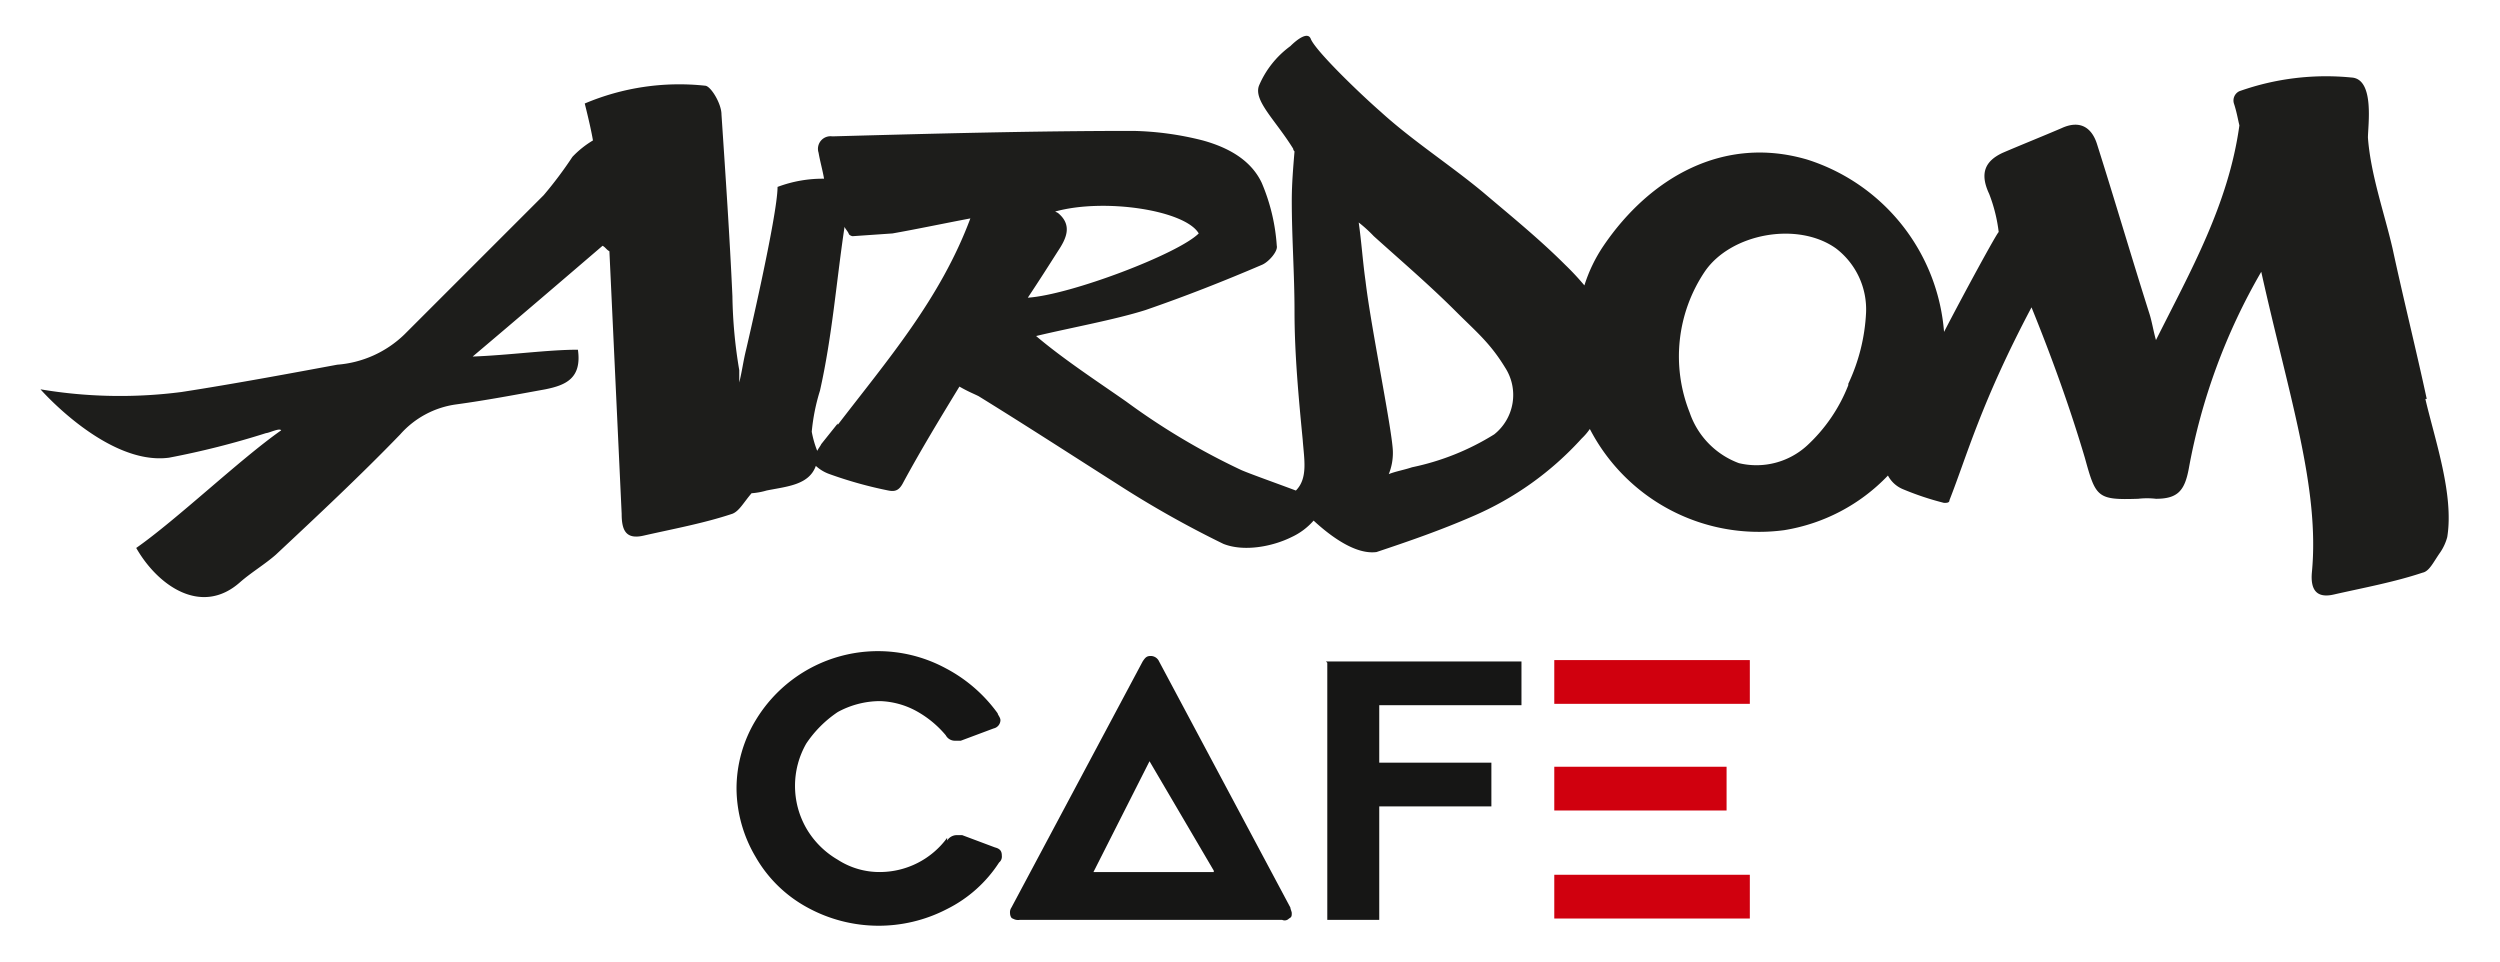
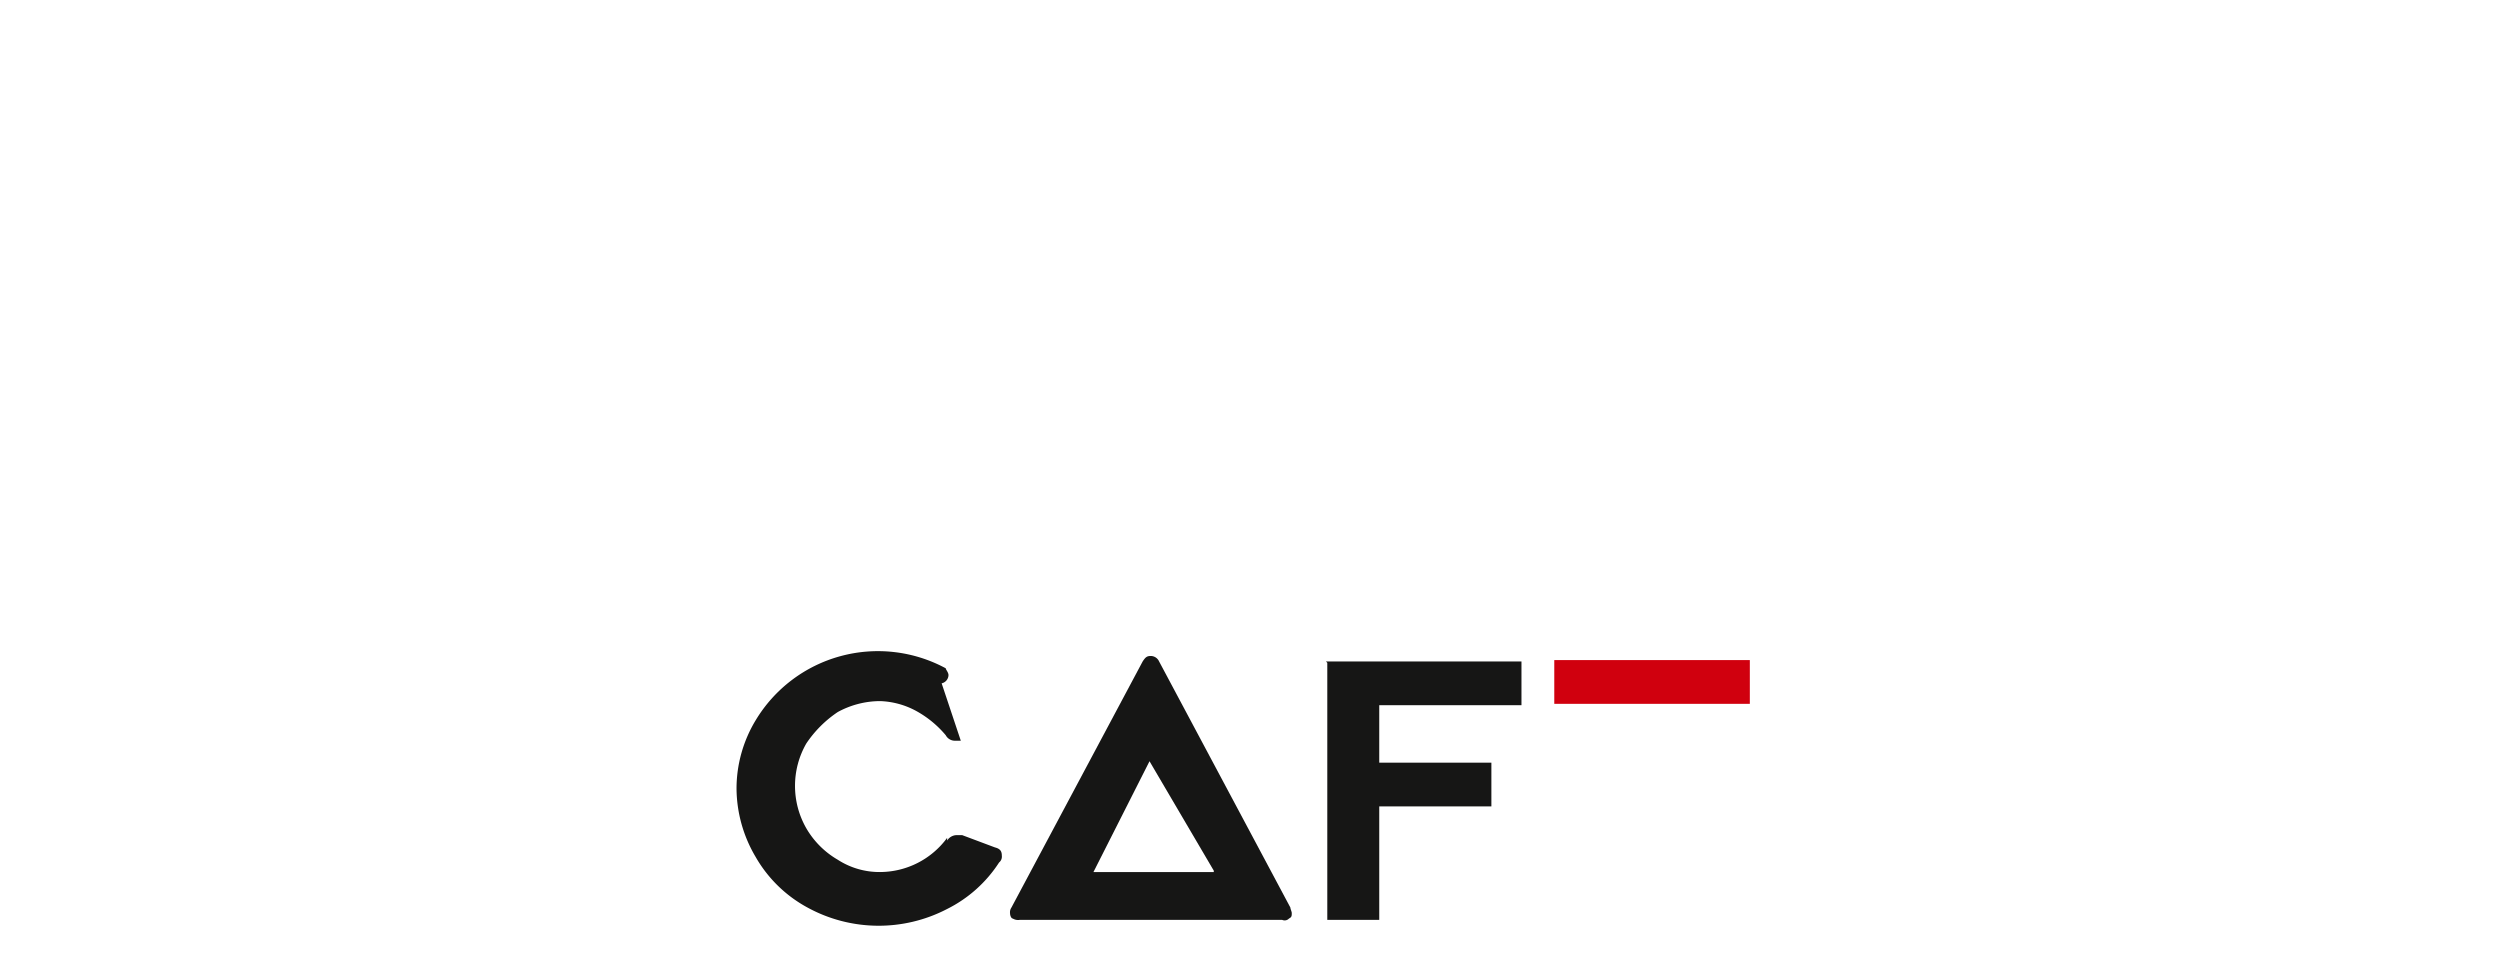
<svg xmlns="http://www.w3.org/2000/svg" width="247" height="95" viewBox="0 0 247 95">
  <defs>
  </defs>
  <g id="Airdom_Cafe" clip-path="">
-     <rect width="247" height="95" fill="transparent" />
    <g id="airdom-cafe-logo" transform="translate(1.3 2.889)">
      <path id="Tracciato_457" data-name="Tracciato 457" d="M93.731,67.212,87.381,56.4,81.842,67.347H93.731ZM74.546,72.076a1.012,1.012,0,0,1-.676-.135c-.135,0-.27-.27-.27-.54a.812.812,0,0,1,.135-.54L86.705,46.54c.27-.405.405-.54.811-.54a.912.912,0,0,1,.811.54L101.3,70.86c0,.135.135.405.135.54,0,.27,0,.405-.27.54a.594.594,0,0,1-.676.135H74.546Z" transform="translate(24.891 15.921)" fill="#161615" />
-       <path id="Tracciato_458" data-name="Tracciato 458" d="M74.406,64.367a1.137,1.137,0,0,1,.946-.54h.54l3.243,1.216c.54.135.676.405.676.811a.744.744,0,0,1-.27.676,13.04,13.04,0,0,1-5.134,4.594,14.644,14.644,0,0,1-13.781-.135,13.049,13.049,0,0,1-5.134-5A13.421,13.421,0,0,1,53.6,59.233a13.053,13.053,0,0,1,1.892-6.755,14.1,14.1,0,0,1,18.78-5.134A14.807,14.807,0,0,1,79.405,51.8c0,.135.27.405.27.676a.856.856,0,0,1-.676.811L75.758,54.5h-.54a1.02,1.02,0,0,1-.946-.54A10.231,10.231,0,0,0,71.3,51.532a8.025,8.025,0,0,0-3.513-.946A8.776,8.776,0,0,0,63.6,51.667a11.338,11.338,0,0,0-3.107,3.107,8.426,8.426,0,0,0,0,8.377A8.558,8.558,0,0,0,63.6,66.258a7.585,7.585,0,0,0,4.188,1.216,8.257,8.257,0,0,0,6.62-3.378" transform="translate(17.869 15.794)" fill="#161615" />
+       <path id="Tracciato_458" data-name="Tracciato 458" d="M74.406,64.367a1.137,1.137,0,0,1,.946-.54h.54l3.243,1.216c.54.135.676.405.676.811a.744.744,0,0,1-.27.676,13.04,13.04,0,0,1-5.134,4.594,14.644,14.644,0,0,1-13.781-.135,13.049,13.049,0,0,1-5.134-5A13.421,13.421,0,0,1,53.6,59.233a13.053,13.053,0,0,1,1.892-6.755,14.1,14.1,0,0,1,18.78-5.134c0,.135.27.405.27.676a.856.856,0,0,1-.676.811L75.758,54.5h-.54a1.02,1.02,0,0,1-.946-.54A10.231,10.231,0,0,0,71.3,51.532a8.025,8.025,0,0,0-3.513-.946A8.776,8.776,0,0,0,63.6,51.667a11.338,11.338,0,0,0-3.107,3.107,8.426,8.426,0,0,0,0,8.377A8.558,8.558,0,0,0,63.6,66.258a7.585,7.585,0,0,0,4.188,1.216,8.257,8.257,0,0,0,6.62-3.378" transform="translate(17.869 15.794)" fill="#161615" />
      <rect id="Rettangolo_828" data-name="Rettangolo 828" width="19.32" height="4.323" transform="translate(152.263 62.327)" fill="#d0000e" />
-       <rect id="Rettangolo_829" data-name="Rettangolo 829" width="19.32" height="4.323" transform="translate(152.263 83.538)" fill="#d0000e" />
-       <rect id="Rettangolo_830" data-name="Rettangolo 830" width="17.023" height="4.323" transform="translate(152.263 72.865)" fill="#d0000e" />
      <path id="Tracciato_459" data-name="Tracciato 459" d="M96.7,46.4h19.32v4.323H101.969V56.4h11.079v4.323H101.969V71.935H96.835V50.859h0V46.535Z" transform="translate(33.001 16.062)" fill="#161615" fill-rule="evenodd" />
-       <path id="Tracciato_368" data-name="Tracciato 368" d="M238.462,36.521c-1.081-5-2.3-9.863-3.378-14.862-.811-3.513-2.162-7.3-2.432-10.944,0-1.216.676-5.81-1.621-5.945a25.593,25.593,0,0,0-11.079,1.351,1.015,1.015,0,0,0-.54,1.216c.27.811.405,1.621.54,2.162-1.081,7.836-4.864,14.456-8.242,21.212-.27-.946-.405-1.891-.676-2.7-1.756-5.539-3.378-11.079-5.134-16.618-.54-1.756-1.756-2.432-3.513-1.621-1.891.811-3.918,1.621-5.81,2.432-1.756.811-2.3,2.027-1.351,4.053a15.507,15.507,0,0,1,.946,3.783c-.135,0-3.513,6.215-5.4,9.863a19.467,19.467,0,0,0-13.511-17.023c-8.242-2.432-15.537,1.756-20.131,8.512a14.969,14.969,0,0,0-1.891,3.918,25.936,25.936,0,0,0-1.891-2.027c-2.567-2.567-5.4-4.864-8.106-7.161-3.243-2.7-7.026-5.134-10.133-7.971-2.162-1.891-6.35-5.945-6.89-7.161-.27-.811-1.351,0-2.027.676a9.33,9.33,0,0,0-3.107,3.918c-.54,1.486,1.621,3.378,3.378,6.215a.418.418,0,0,0,.135.27c-.135,1.621-.27,3.243-.27,4.864,0,3.648.27,7.3.27,10.944,0,4.188.405,8.512.811,12.7.135,1.891.54,3.783-.676,5-2.162-.811-4.459-1.621-5.4-2.027a68.012,68.012,0,0,1-11.349-6.755c-2.7-1.891-6.215-4.188-8.917-6.485,3.378-.811,7.836-1.621,10.809-2.567,3.918-1.351,7.7-2.837,11.484-4.459.676-.27,1.621-1.351,1.486-1.891a19.04,19.04,0,0,0-1.486-6.215c-1.081-2.3-3.378-3.513-5.81-4.188a30.214,30.214,0,0,0-6.89-.946c-9.863,0-19.861.27-29.724.54A1.242,1.242,0,0,0,79.576,12.2c.135.811.405,1.756.54,2.567a12.666,12.666,0,0,0-4.594.811c0,2.837-3.107,16.078-3.107,16.078-.27,1.081-.405,2.162-.676,3.243V33.684a47.28,47.28,0,0,1-.676-7.3c-.27-5.945-.676-11.889-1.081-17.969,0-1.081-1.081-2.837-1.621-2.837A23.935,23.935,0,0,0,56.473,7.338q.608,2.432.811,3.648a9.512,9.512,0,0,0-2.027,1.621,39.442,39.442,0,0,1-2.837,3.783L38.638,30.171a10.715,10.715,0,0,1-6.62,2.972c-3.648.676-10.133,1.891-15.4,2.7A47.319,47.319,0,0,1,2.7,35.576s6.62,7.566,12.7,6.755A82.674,82.674,0,0,0,24.993,39.9c.27,0,1.351-.54,1.486-.27-4.053,2.837-10.268,8.782-14.321,11.619,2.162,3.783,6.485,6.755,10.268,3.378,1.081-.946,2.432-1.756,3.513-2.7,4.188-3.918,8.377-7.836,12.295-11.889a9.007,9.007,0,0,1,5.539-2.972c2.972-.405,5.81-.946,8.782-1.486,2.027-.405,3.648-1.081,3.243-3.918-2.972,0-6.755.54-10.4.676,4.323-3.648,9.052-7.7,12.835-10.944.27.135.405.405.676.54L60.12,47.87c0,1.621.405,2.567,2.162,2.162,2.972-.676,5.945-1.216,8.782-2.162.676-.27,1.081-1.081,1.891-2.027a6.971,6.971,0,0,0,1.486-.27c2.027-.405,4.188-.54,4.864-2.432a3.9,3.9,0,0,0,1.351.811,40.94,40.94,0,0,0,5.81,1.621c.676.135,1.081,0,1.486-.811,1.756-3.243,3.648-6.35,5.539-9.457.946.54,1.351.676,1.892.946,4.594,2.837,9.187,5.81,13.646,8.647a100.542,100.542,0,0,0,10.538,5.945c2.027.811,4.864.27,6.755-.676a6.5,6.5,0,0,0,2.162-1.621c1.756,1.621,4.188,3.378,6.215,3.107,3.243-1.081,6.35-2.162,9.457-3.513a31,31,0,0,0,10.809-7.7,5.875,5.875,0,0,0,.811-.946,18.809,18.809,0,0,0,19.185,10,18.173,18.173,0,0,0,10.268-5.4,2.952,2.952,0,0,0,1.486,1.351,28.483,28.483,0,0,0,4.053,1.351c.27,0,.54,0,.54-.27,1.756-4.459,3.107-9.593,8.106-19.05,2.027,5,3.783,9.863,5.269,14.862,1.081,3.918,1.216,4.188,5.269,4.053a7.636,7.636,0,0,1,1.756,0c2.162,0,2.837-.811,3.243-2.972a60.088,60.088,0,0,1,7.161-19.455c2.7,12.16,5.81,21.347,5,29.724-.135,1.621.405,2.567,2.162,2.162,2.972-.676,5.945-1.216,8.782-2.162.676-.135,1.081-1.081,1.756-2.027a5,5,0,0,0,.676-1.486c.676-4.188-1.216-9.593-2.162-13.646ZM81.467,38.953,79.846,40.98c-.135.27-.27.405-.405.676a9.952,9.952,0,0,1-.54-1.891,19.591,19.591,0,0,1,.811-4.053c1.216-5.4,1.621-10.809,2.432-16.213,0,.135.27.405.405.676,0,.135.27.27.405.27l3.918-.27c2.3-.405,4.864-.946,7.7-1.486-2.972,7.971-8.242,14.051-13.105,20.4Zm21.482-20.942c4.864-1.351,12.835-.135,14.186,2.162-2.027,2.027-12.7,6.08-16.888,6.35,1.081-1.621,2.027-3.107,2.972-4.594.811-1.216,1.486-2.567,0-3.783Zm43.369,22.022a24.9,24.9,0,0,1-8.106,3.243c-.811.27-1.621.405-2.3.676a5.6,5.6,0,0,0,.405-2.162c0-1.891-2.162-12.295-2.7-16.888-.27-1.891-.405-3.918-.676-5.81a13.453,13.453,0,0,1,1.486,1.351c2.7,2.432,5.539,4.864,8.106,7.431,2.027,2.027,3.378,3.107,4.864,5.539A4.977,4.977,0,0,1,146.319,40.034Zm34.993-4.864a16.094,16.094,0,0,1-4.053,5.945,7.419,7.419,0,0,1-6.755,1.756,8.115,8.115,0,0,1-4.864-5,15.024,15.024,0,0,1,1.486-13.916c2.567-3.783,9.187-5,12.97-2.3a7.573,7.573,0,0,1,2.972,6.35,18.572,18.572,0,0,1-1.756,7.026Z" transform="translate(0 0)" fill="#1d1d1b" />
    </g>
  </g>
</svg>